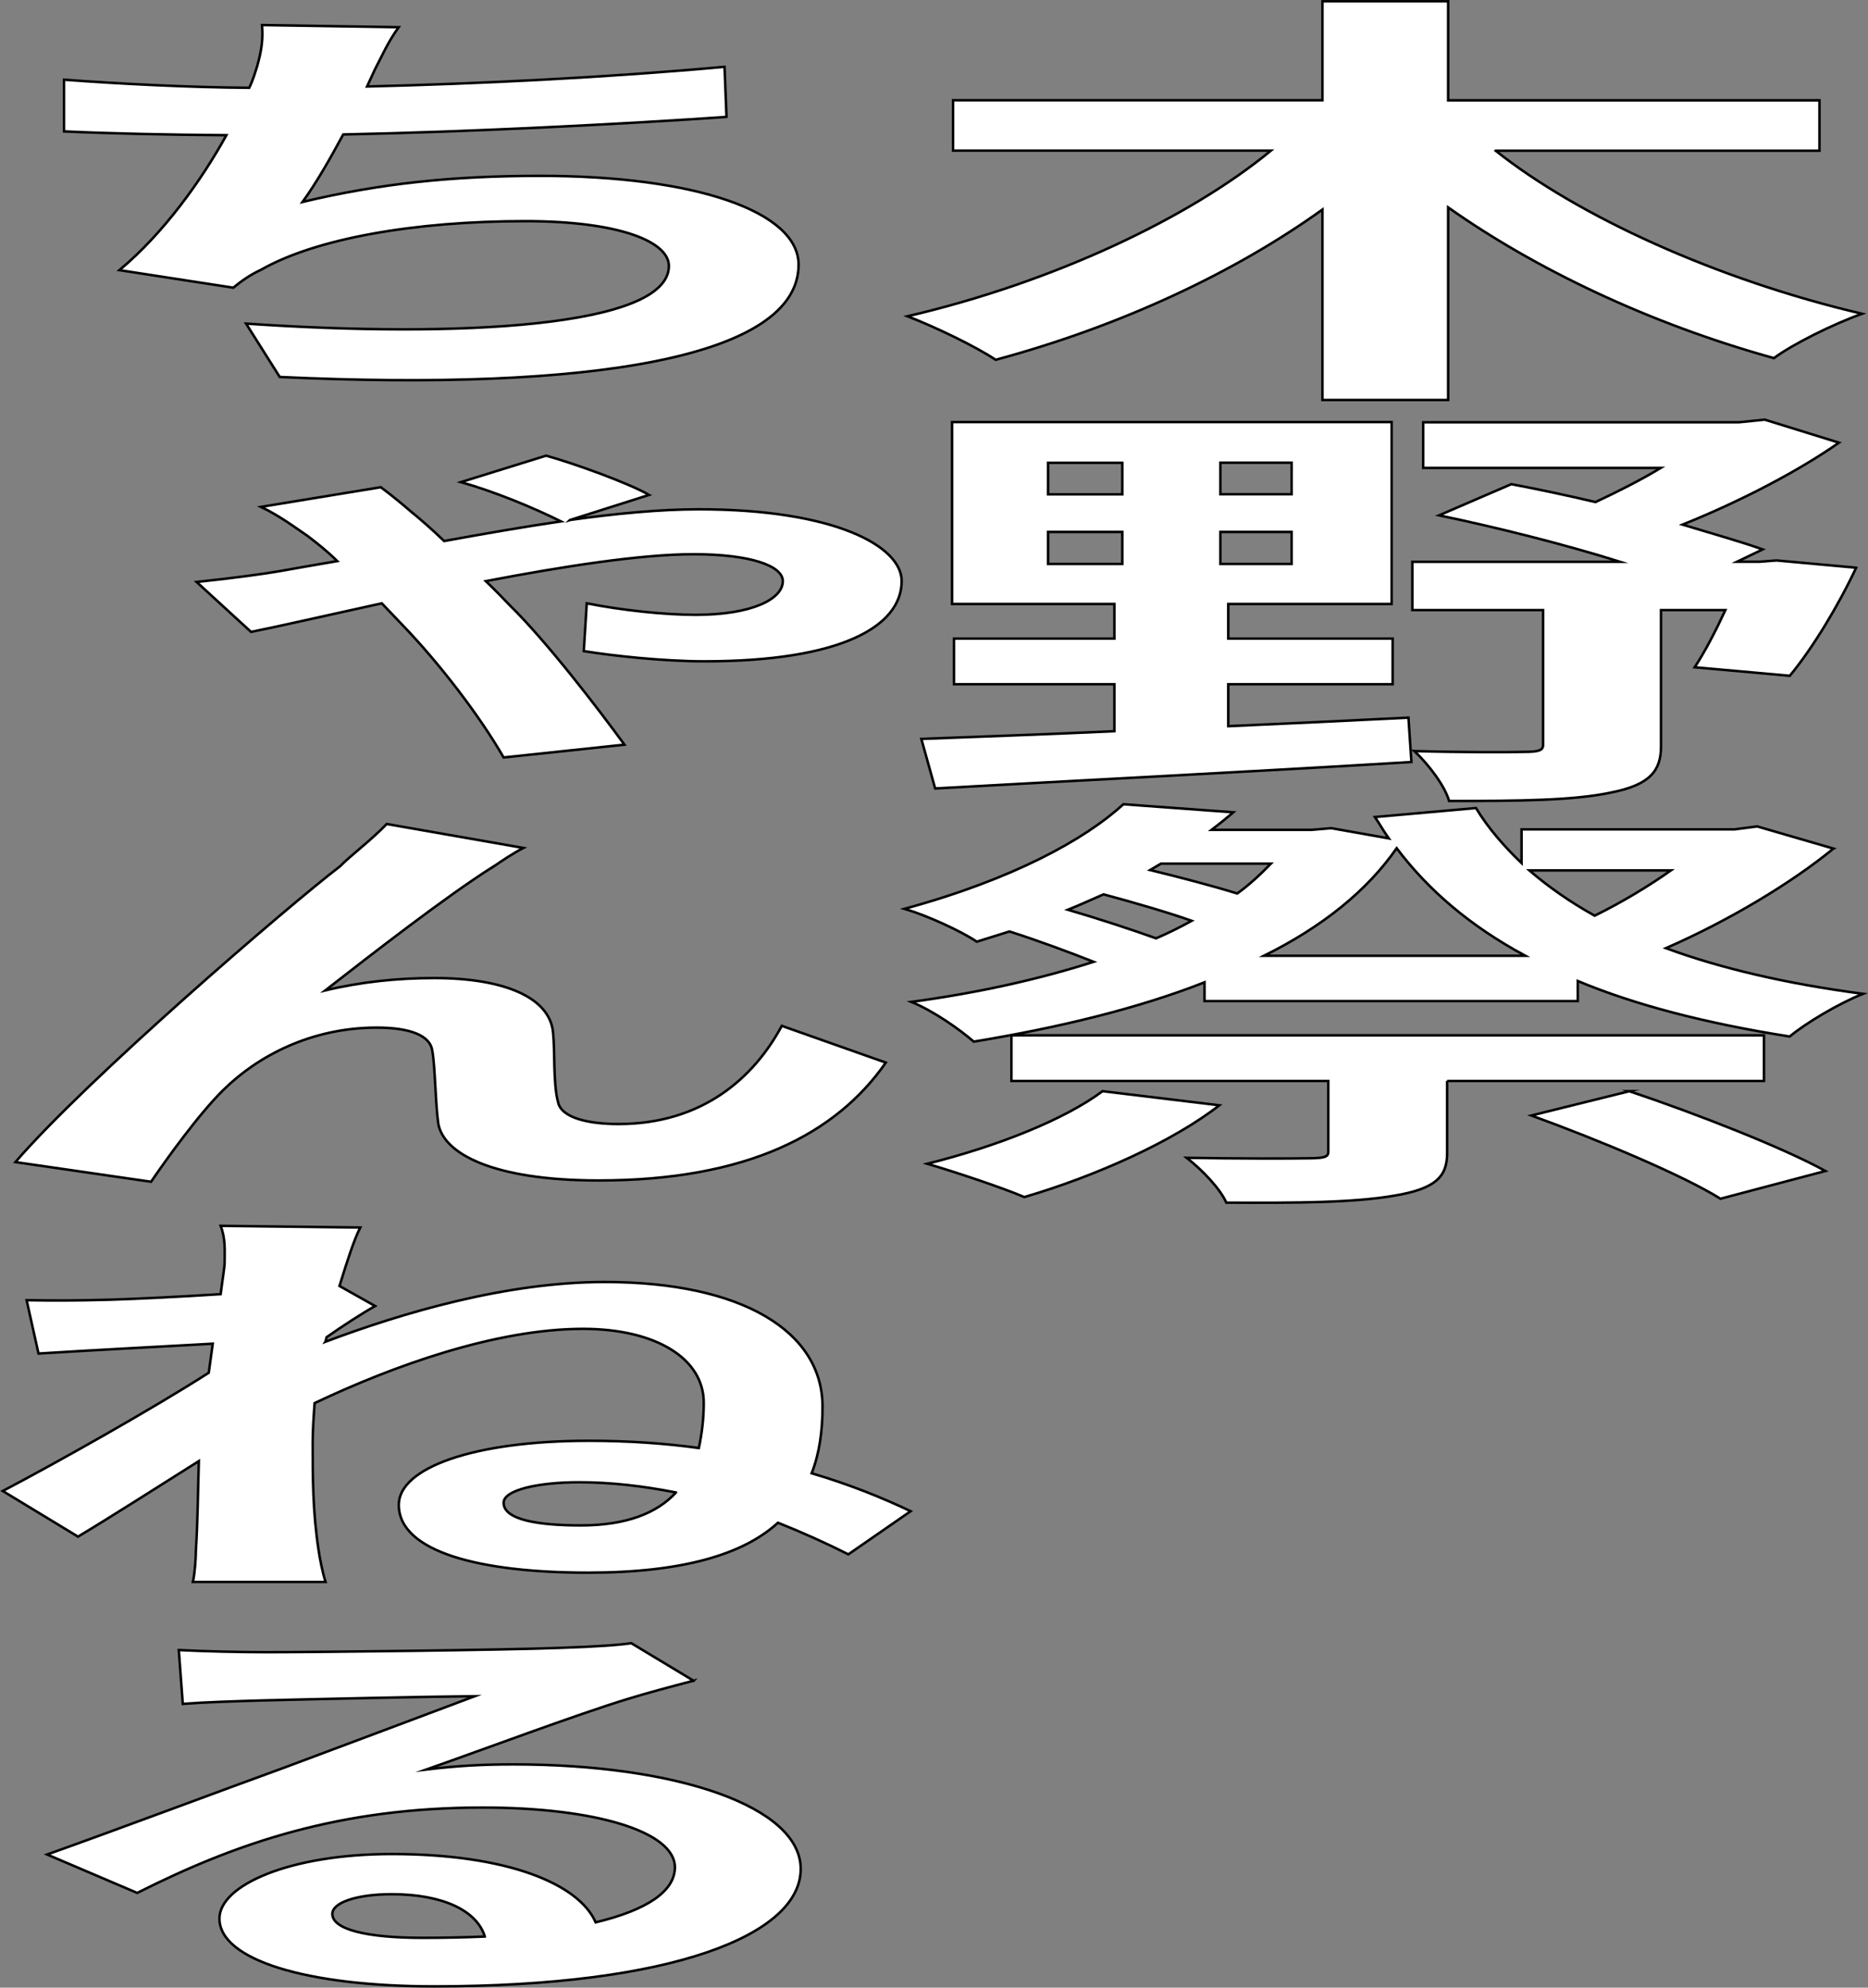
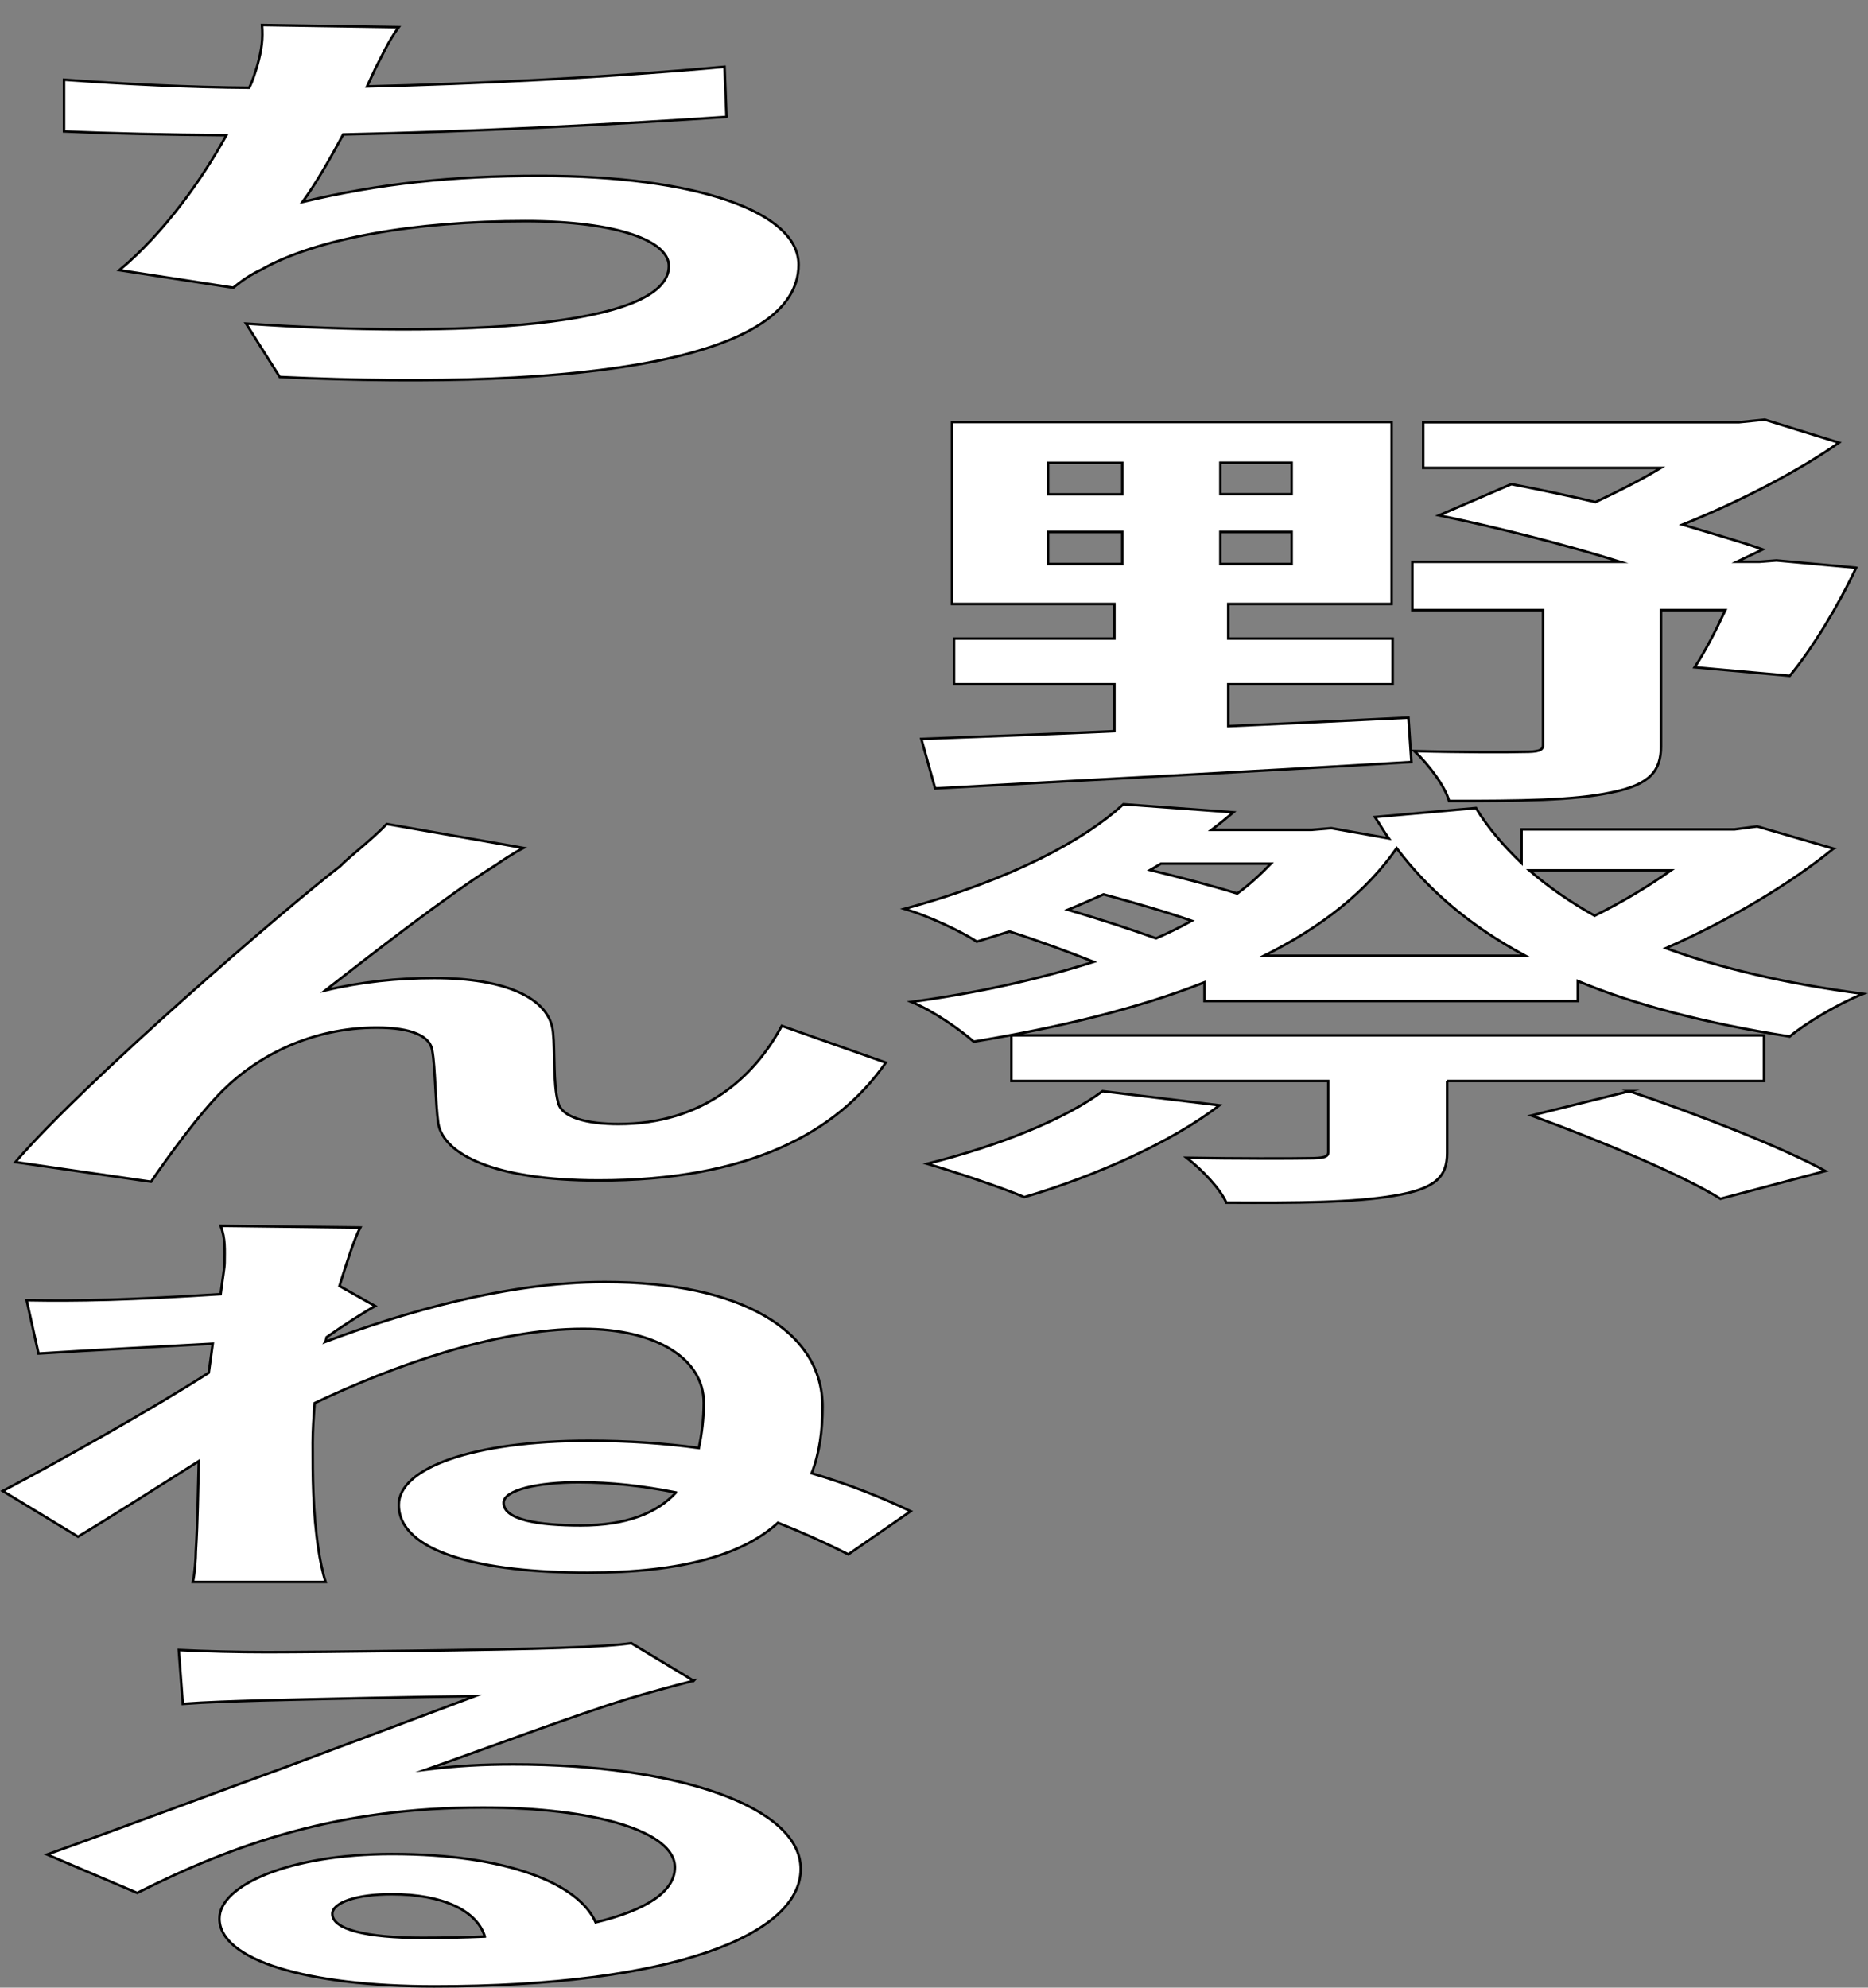
<svg xmlns="http://www.w3.org/2000/svg" id="PC" viewBox="0 0 201.33 214.18">
  <rect x="0" y="0" width="201.33" height="214.18" fill="#808080" stroke="none" />
  <defs>
    <style>
      .cls-1 {
        fill: #fff;
        stroke: #000;
        stroke-miterlimit: 10;
        stroke-width: .27px;
      }
    </style>
  </defs>
-   <path class="cls-1" d="M161.2,16.24c8.86,7.04,23.8,13.89,39.49,17.57-3.09,1.1-7.47,3.27-9.5,4.78-13.45-3.73-25.72-9.61-35.11-16.24v20.75h-13.55v-20.52c-9.28,6.67-21.56,12.51-35.22,16.19-2.13-1.43-6.51-3.54-9.5-4.69,15.79-3.68,30.41-10.63,39.17-17.85h-34.26v-5.43h39.81V.14h13.55v10.67h40.02v5.43h-34.9Z" />
  <path class="cls-1" d="M132.38,78.25c6.4-.28,12.91-.6,19.42-.92l.32,4.78c-18.14,1.1-37.46,2.07-51.33,2.85l-1.49-5.34c5.76-.23,12.91-.46,20.81-.83v-5.06h-17.29v-4.92h17.29v-3.73h-17.5v-19.6h47.38v19.6h-17.61v3.73h17.72v4.92h-17.72v4.51ZM112.96,53.27h8v-3.4h-8v3.4ZM112.96,60.77h8v-3.45h-8v3.45ZM139.21,49.86h-7.68v3.4h7.68v-3.4ZM139.21,57.32h-7.68v3.45h7.68v-3.45ZM200.05,61.18c-1.92,4.09-4.7,8.69-7.15,11.64l-10.25-.92c1.07-1.61,2.24-3.86,3.31-6.16h-6.94v14.68c0,2.62-1.17,4.14-5.34,4.97-4.05.87-9.82.92-17.5.92-.43-1.56-2.13-3.86-3.74-5.38,4.8.14,10.25.14,11.74.09,1.6,0,2.13-.14,2.13-.74v-14.54h-14.09v-5.2h22.41c-5.87-1.84-13.13-3.68-19.53-5.01l7.79-3.36c2.88.55,5.98,1.2,9.07,1.93,2.35-1.1,4.91-2.39,7.04-3.68h-25.61v-4.92h34.04l2.77-.28,8,2.48c-4.27,2.99-10.46,6.26-16.86,8.83,3.2.97,6.3,1.84,8.64,2.67l-2.77,1.33h2.45l1.81-.14,8.54.78Z" />
  <path class="cls-1" d="M197.59,91.45c-4.48,3.68-11.21,7.73-18.04,10.72,5.87,2.16,12.91,3.82,21.24,4.92-2.67,1.06-6.19,3.17-7.9,4.6-9.07-1.43-16.65-3.4-22.84-5.98v2.16h-40.23v-2.02c-7.15,2.81-15.69,4.88-24.87,6.39-1.49-1.29-4.27-3.27-6.72-4.28,7.15-.97,13.77-2.44,19.64-4.32-2.56-1.01-5.87-2.25-9.07-3.27-1.17.37-2.35.74-3.52,1.1-1.71-1.15-5.34-2.81-7.79-3.54,11.63-3.17,19.42-7.45,23.59-11.27l11.85.87c-.75.64-1.49,1.24-2.35,1.89h10.78l2.13-.18,6.19,1.1c-.53-.74-.96-1.52-1.49-2.3l10.89-.97c1.28,2.12,2.99,4.09,4.91,5.93v-3.63h22.94l2.46-.32,8.22,2.39ZM131.42,119.1c-5.02,3.91-13.34,7.64-21.02,9.89-2.35-1.01-7.47-2.71-10.46-3.59,7.58-1.89,14.83-4.78,18.89-7.82l12.59,1.52ZM155.97,116.47v7.78c0,2.58-1.28,3.86-5.76,4.6-4.38.74-10.25.78-18.04.74-.64-1.47-2.56-3.5-4.27-4.83,5.23.09,11.42.09,13.02.05,1.81,0,2.24-.14,2.24-.69v-7.64h-34.15v-4.92h81.11v4.92h-34.15ZM115.1,98.03c3.31.97,6.83,2.12,9.5,3.08,1.39-.6,2.67-1.24,3.84-1.89-2.45-.87-6.08-1.93-9.5-2.85-1.28.55-2.45,1.1-3.84,1.66ZM125.13,93.06l-1.17.69c3.2.78,6.72,1.7,9.39,2.53,1.39-1.01,2.56-2.12,3.63-3.22h-11.85ZM164.4,102.99c-5.98-3.22-10.46-7.08-13.87-11.59-3.2,4.6-8,8.46-14.3,11.59h28.17ZM164.83,93.79c2.03,1.75,4.38,3.4,7.04,4.88,2.99-1.47,5.87-3.22,8.22-4.88h-15.26ZM175.61,117.58c7.26,2.44,16.54,6.07,21.13,8.6l-11.31,2.99c-3.95-2.48-13.02-6.3-20.38-8.97l10.57-2.62Z" />
  <path class="cls-1" d="M78.29,12.6c-10.78.74-27.43,1.61-41.3,1.89-1.39,2.58-2.88,5.2-4.38,7.27,8.32-1.98,16.11-2.81,25.61-2.81,16.76,0,27.85,3.86,27.85,9.57,0,10.03-22.41,13.66-55.92,12.1l-3.63-5.75c22.73,1.56,45.57.41,45.57-6.21,0-2.62-5.34-4.83-15.47-4.83-11.85,0-22.52,1.84-28.49,5.24-1.17.55-2.03,1.15-2.99,1.93l-12.27-1.89c4.8-4,8.86-9.71,11.53-14.54-6.4-.05-12.49-.18-17.5-.41v-5.57c6.19.46,13.66.83,19.96.87.43-.87.64-1.66.85-2.3.53-1.89.64-2.99.53-4.46l14.73.23c-1.17,1.61-1.81,3.13-2.56,4.55l-.85,1.84c11.85-.28,25.93-.97,38.53-2.12l.21,5.38Z" />
-   <path class="cls-1" d="M61.43,56.03c4.91-.69,9.71-1.15,13.87-1.15,14.73,0,21.88,4,21.88,7.73,0,4.92-6.62,8.65-21.24,8.65-4.48,0-9.93-.6-13.02-1.1l.32-5.15c3.73.74,8.32,1.24,11.74,1.24,6.08,0,9.39-1.7,9.39-3.63,0-1.66-3.52-2.9-9.6-2.9-5.76,0-14.19,1.33-22.41,2.9.96.92,1.81,1.79,2.56,2.58,3.95,3.86,9.5,11.09,12.38,15.04l-13.02,1.38c-2.56-4.46-6.94-10.17-10.89-14.26l-2.24-2.35c-6.08,1.33-11.31,2.53-14.09,3.08l-5.87-5.38c3.95-.41,7.58-.92,8.86-1.15,2.13-.37,4.16-.74,6.3-1.1-1.07-1.06-2.24-1.98-3.2-2.71-1.28-.87-2.99-2.16-5.02-3.13l12.91-2.12c1.07.78,2.45,1.93,3.2,2.58,1.07.87,2.35,1.98,3.63,3.22,4.27-.78,8.54-1.52,12.59-2.12-2.88-1.43-7.04-3.17-10.78-4.23l9.18-2.85c2.99.83,8.86,2.94,11.1,4.23l-8.54,2.71Z" />
  <path class="cls-1" d="M53.1,93.42c-5.02,3.17-13.02,9.39-18.04,13.3,3.84-.92,7.79-1.33,11.74-1.33,7.68,0,12.49,2.16,12.81,5.89.21,1.98,0,5.52.53,7.45.32,1.7,3.2,2.39,6.51,2.39,9.07,0,14.62-5.01,17.61-10.58l11.21,3.96c-5.34,7.68-14.94,12.7-30.95,12.7-11.42,0-16.76-2.9-17.29-6.17-.32-2.39-.32-6.03-.64-7.82-.21-1.56-2.24-2.48-5.98-2.48-7.04,0-12.81,3.04-16.54,6.72-2.67,2.62-6.19,7.55-7.79,9.89l-14.62-2.12c7.68-8.92,29.46-27.65,35-31.88,1.17-1.2,3.2-2.67,5.02-4.55l14.73,2.58c-1.07.55-2.24,1.33-3.31,2.07Z" />
  <path class="cls-1" d="M35.07,144.58c8.32-3.13,19.53-6.44,30.1-6.44,14.83,0,23.48,5.34,23.48,13.43,0,2.58-.32,5.01-1.17,7.18,4.06,1.2,7.58,2.62,10.67,4.09l-6.72,4.65c-2.45-1.24-5.02-2.39-7.58-3.41-3.73,3.41-10.25,5.38-20.49,5.38-11.53,0-20.38-2.21-20.38-7.31,0-3.96,8-6.9,20.49-6.9,4.27,0,8.22.28,11.85.78.32-1.52.53-3.13.53-4.88,0-4.74-5.12-7.96-13.02-7.96-9.39,0-20.49,4-28.92,8-.11,1.52-.21,2.94-.21,4.28,0,3.63,0,7.41.64,11.59.11.78.43,2.44.75,3.4h-14.3c.21-.92.32-2.58.32-3.31.21-3.45.21-5.98.32-9.71-4.38,2.76-9.5,6.03-13.02,8.14l-8.11-4.92c5.87-3.08,16.33-8.97,22.2-12.74l.43-3.13c-5.02.28-12.91.69-18.78,1.06l-1.28-5.75c2.88.05,5.34.05,8.96-.05,2.99-.09,7.58-.32,11.95-.6.21-1.66.43-2.9.43-3.4,0-1.29.11-2.58-.43-3.96l15.05.18c-.64,1.24-1.39,3.54-2.24,6.3l3.84,2.16c-1.39.78-3.52,2.16-5.23,3.36l-.11.46ZM72.85,160.82c-3.52-.69-6.94-1.1-10.46-1.1-4.38,0-8.11.83-8.11,2.21,0,1.84,3.73,2.44,8.32,2.44,4.91,0,8.22-1.33,10.25-3.54Z" />
  <path class="cls-1" d="M74.77,181.1c-2.45.64-4.91,1.29-7.15,1.98-5.55,1.7-15.26,5.34-21.66,7.59,3.42-.41,6.08-.55,9.39-.55,17.61,0,30.95,4.55,30.95,11.27,0,7.08-13.77,12.65-39.49,12.65-13.77,0-23.16-2.85-23.16-7.31,0-3.59,7.58-6.95,18.57-6.95,12.49,0,20.17,3.22,21.98,7.36,5.55-1.33,8.54-3.36,8.54-5.93,0-3.86-8.64-6.44-20.7-6.44-15.47,0-26.57,3.82-37.25,9.2l-9.71-4.14c7.26-2.58,19.53-7.18,25.61-9.38,5.66-2.12,15.37-5.75,20.49-7.68-5.34.05-17.5.32-22.94.46-2.99.09-6.08.18-8.54.37l-.43-5.8c2.88.14,6.4.23,9.5.23,5.34,0,25.51-.23,31.48-.46,4.16-.14,6.51-.32,7.79-.51l6.72,4.05ZM52.25,208.66c-.85-2.76-4.48-4.55-10.03-4.55-3.84,0-6.4.92-6.4,2.12,0,1.66,3.63,2.58,9.71,2.58,2.35,0,4.59-.05,6.72-.14Z" />
</svg>